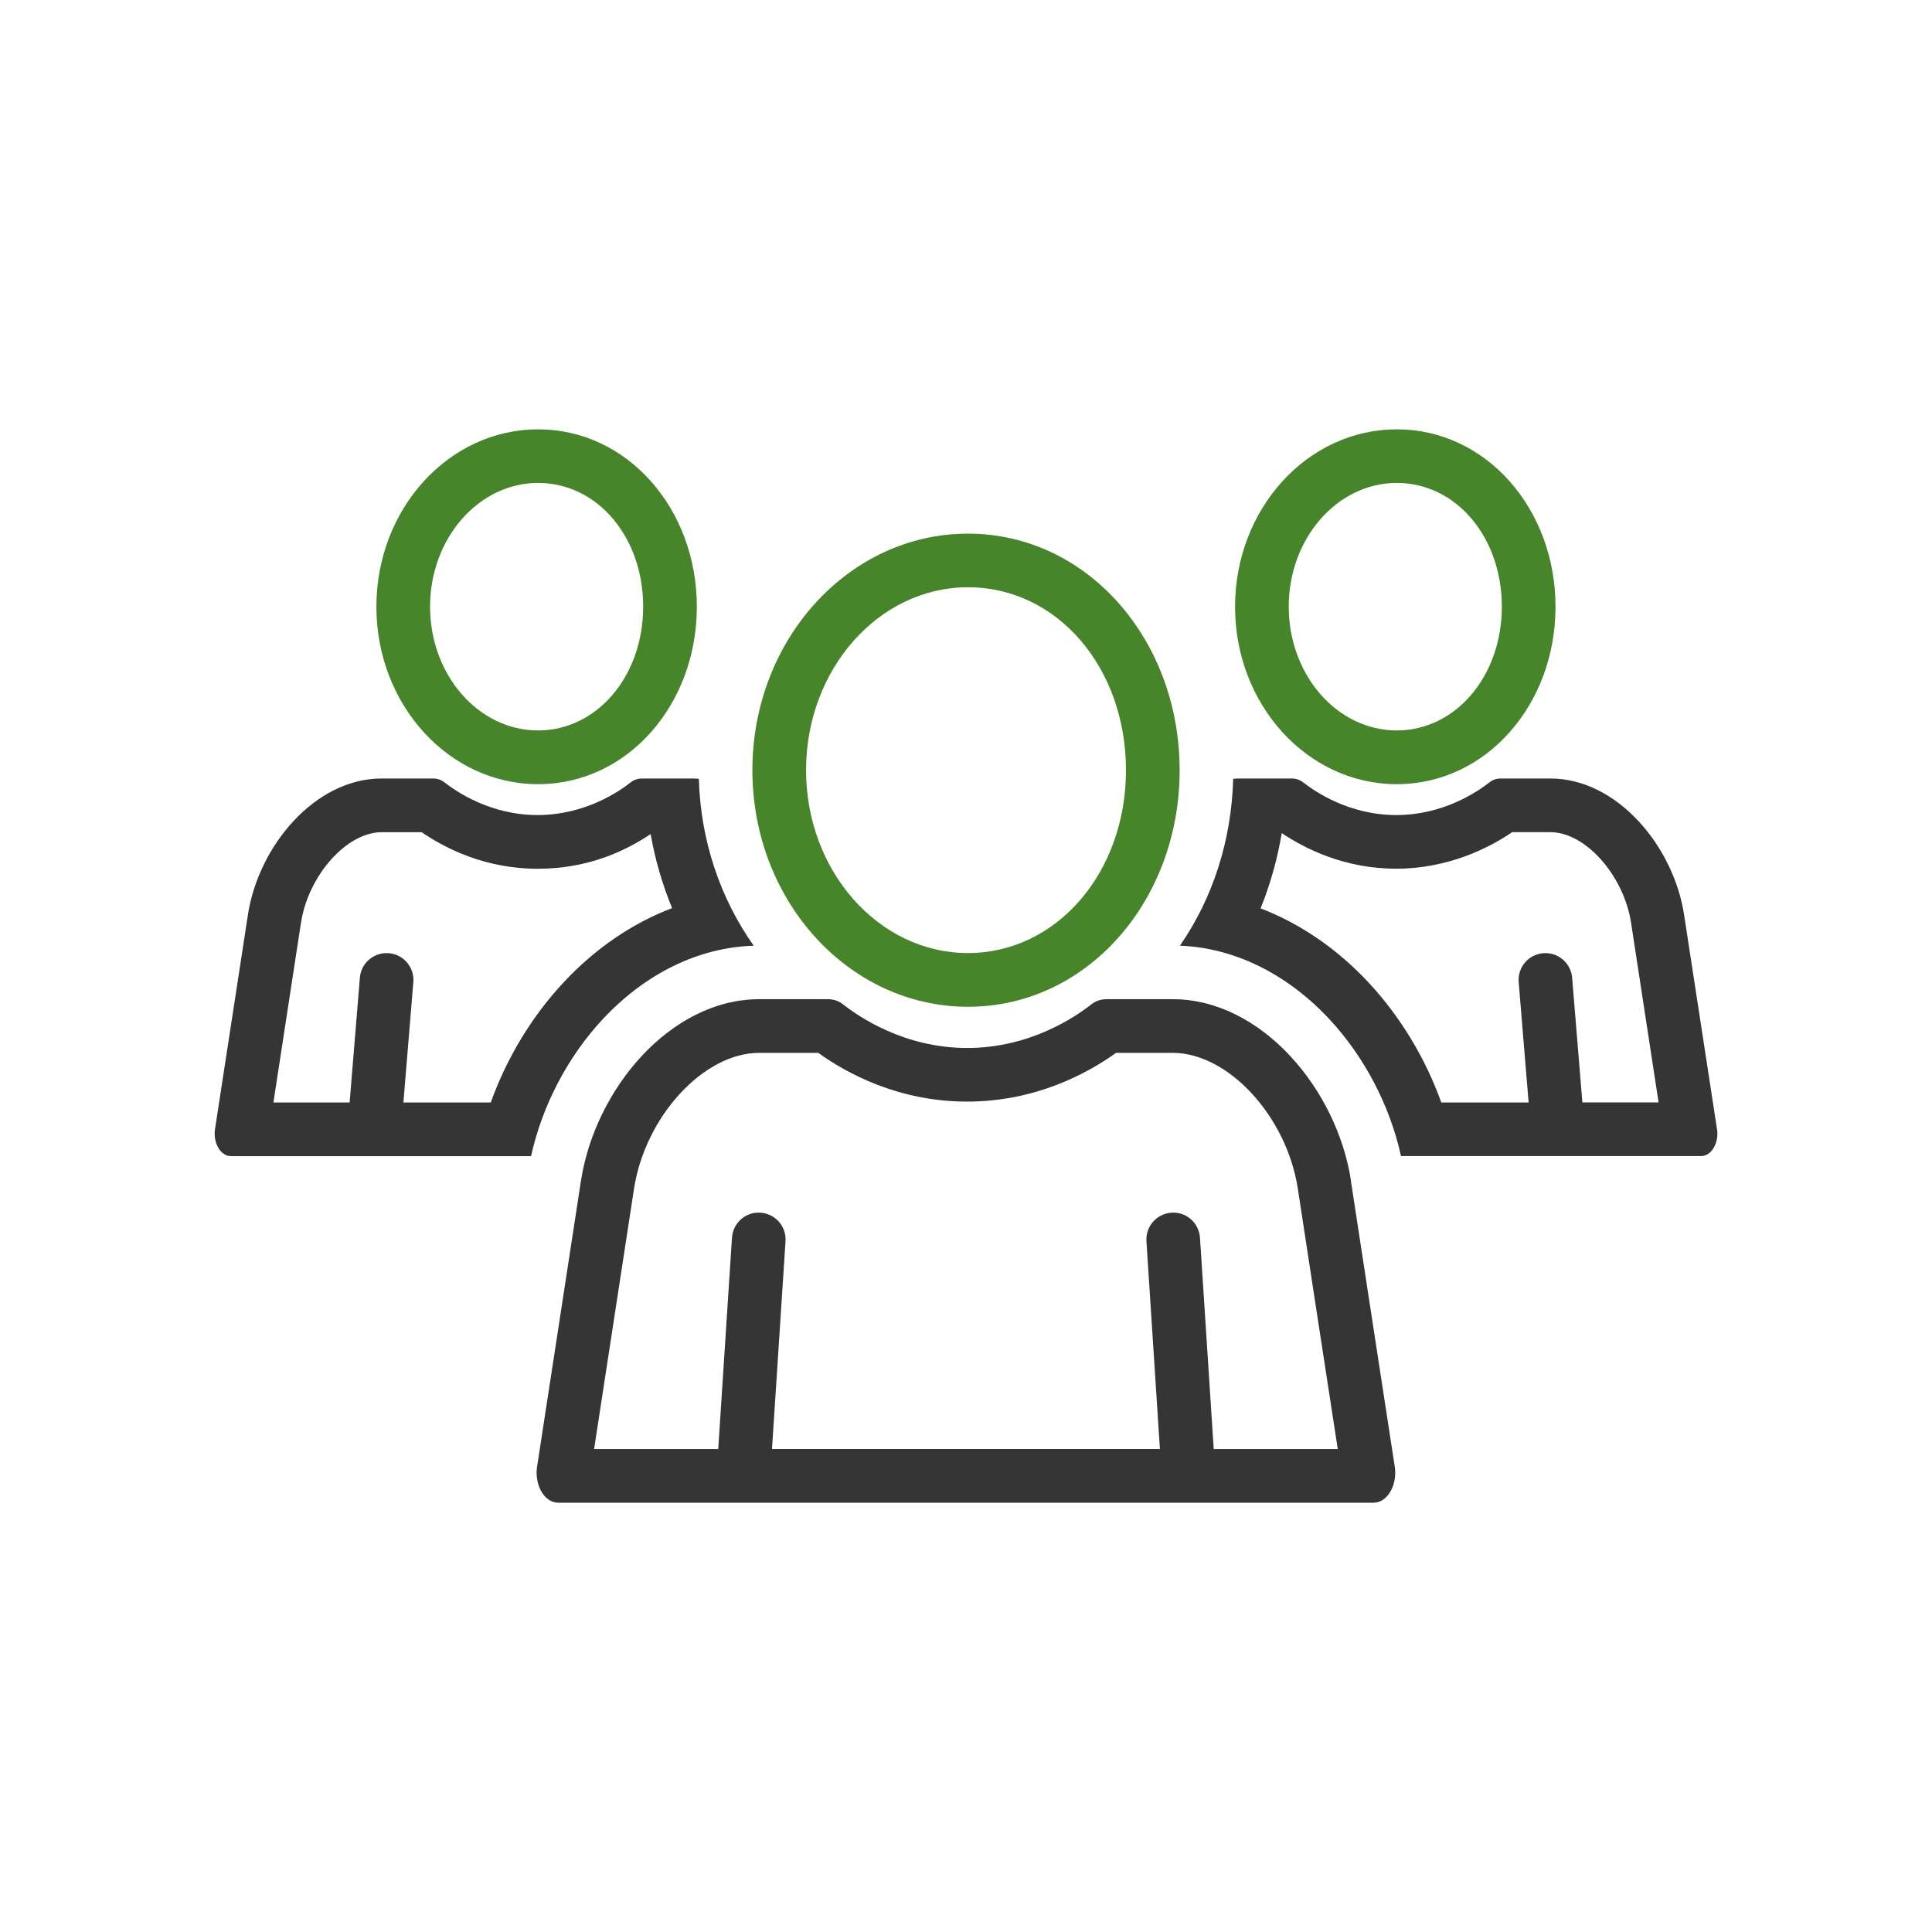
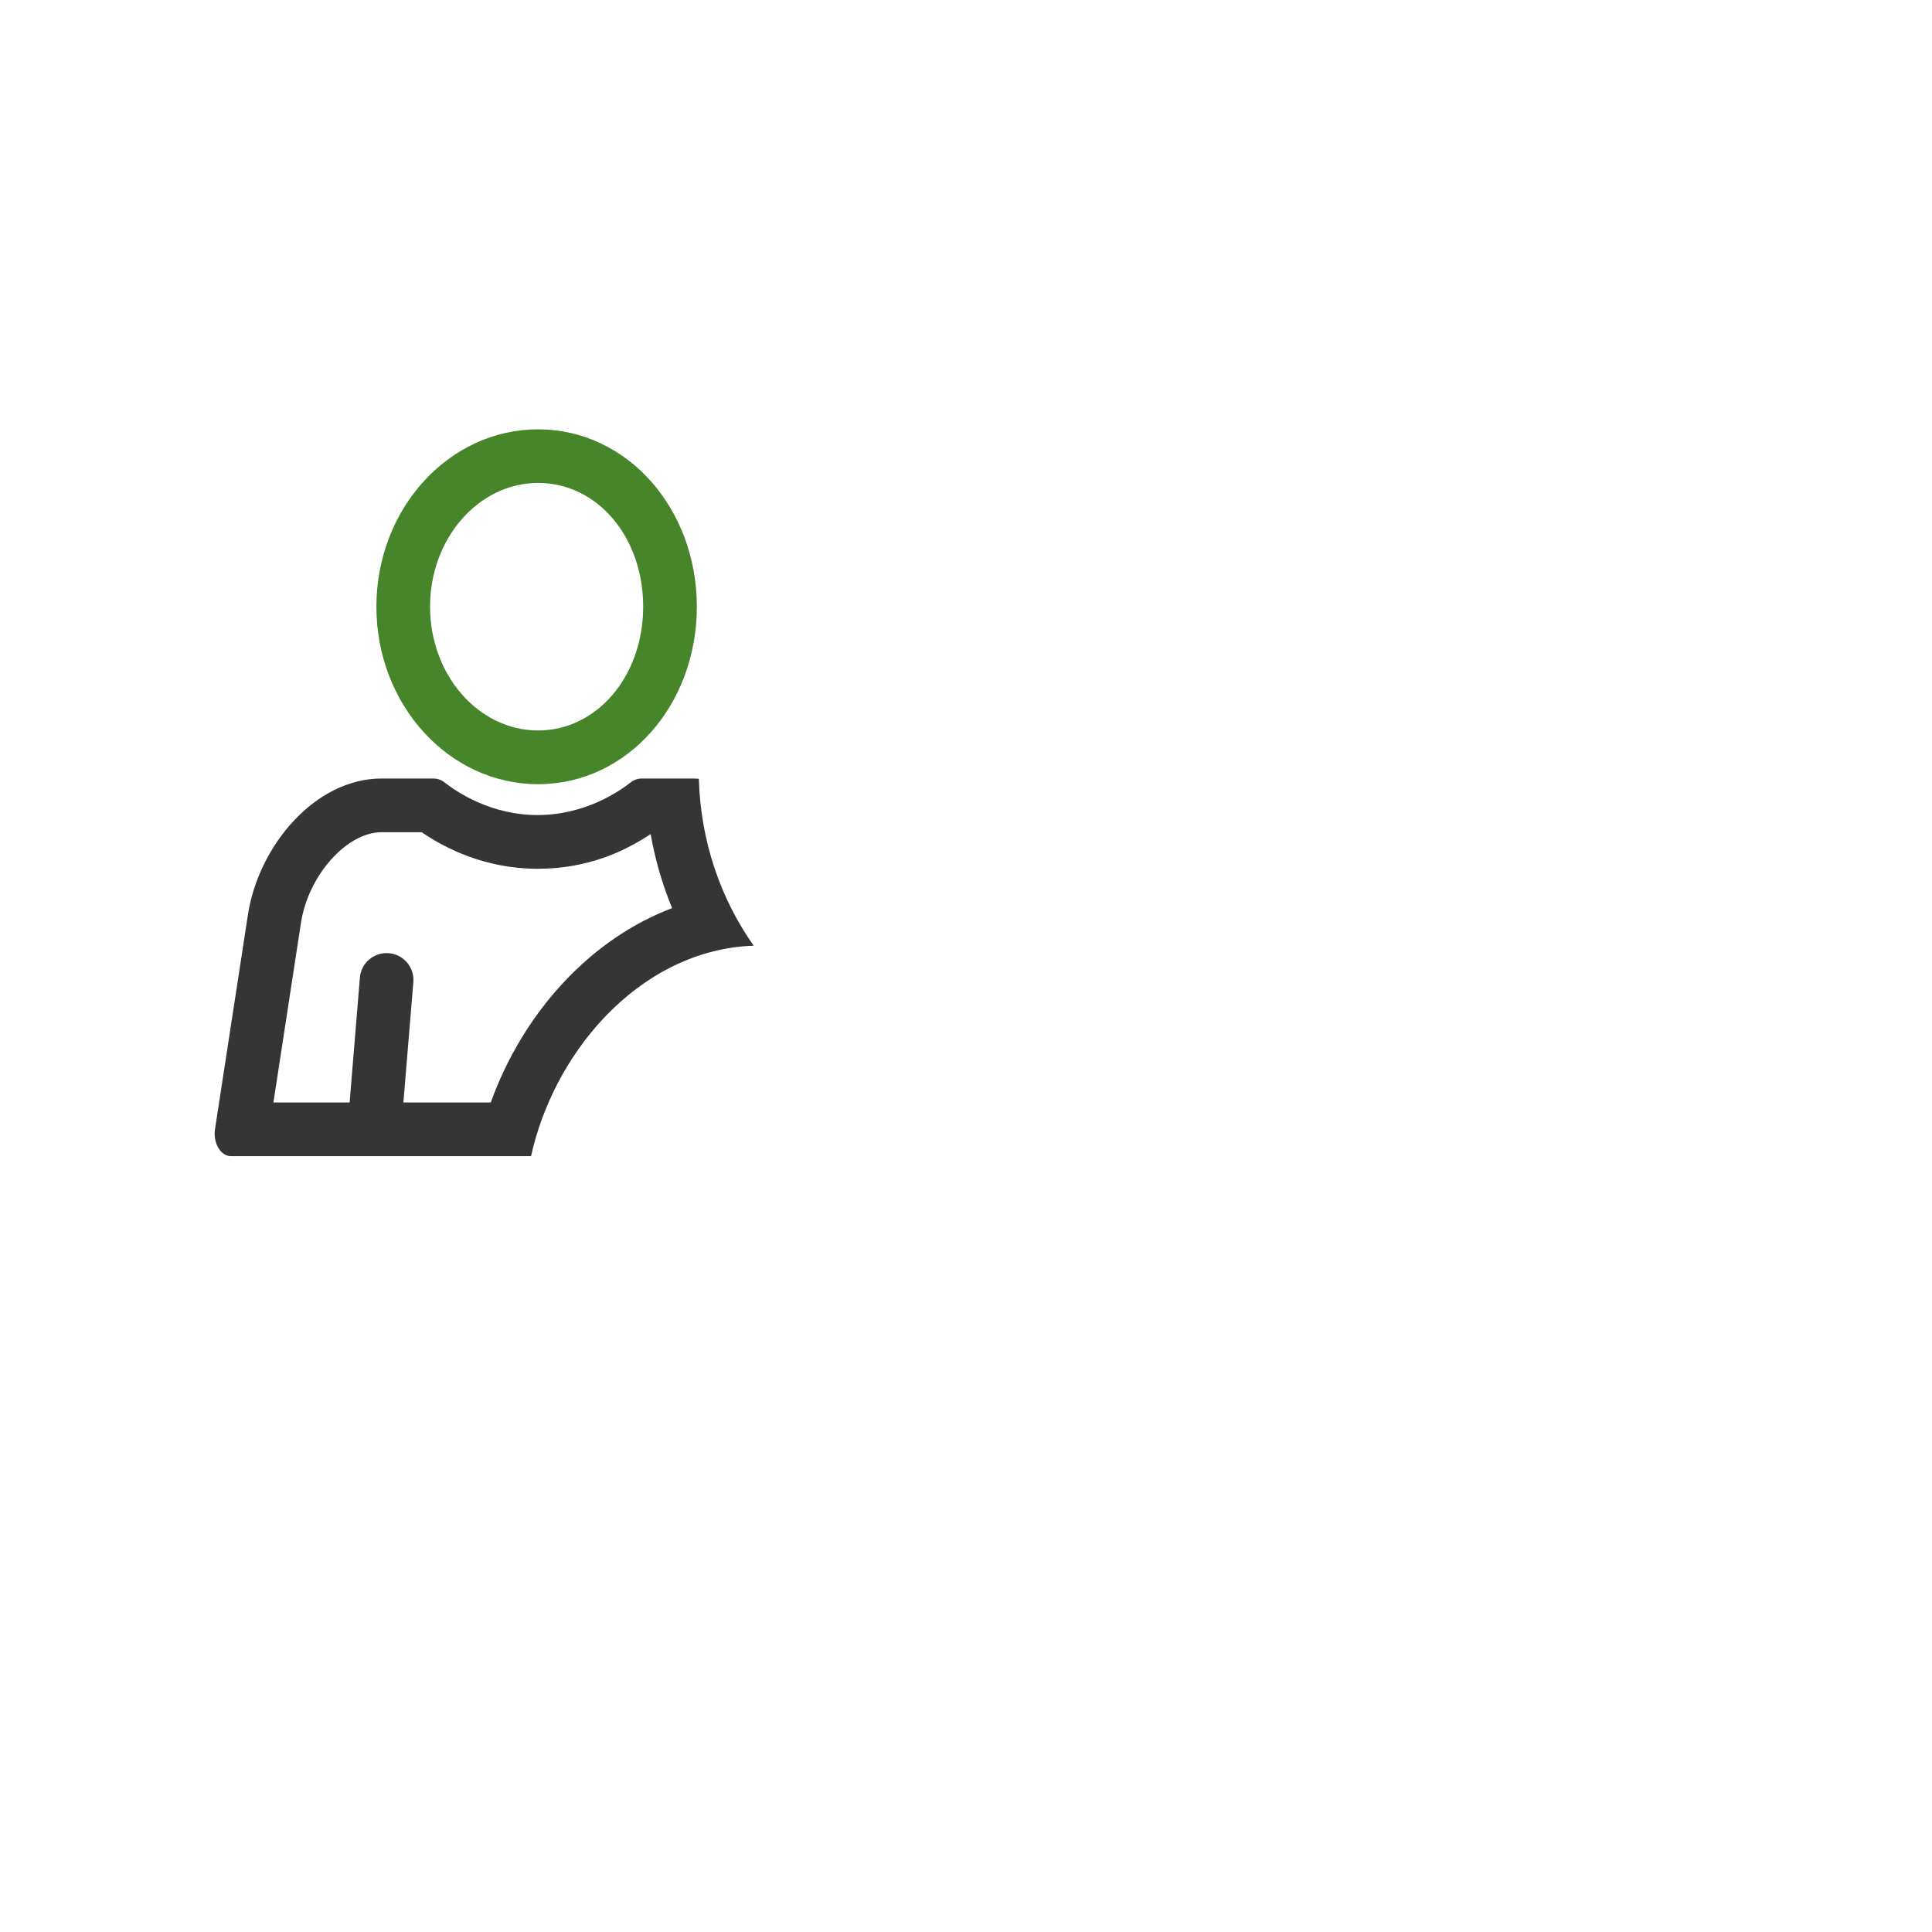
<svg xmlns="http://www.w3.org/2000/svg" width="135" height="135" viewBox="0 0 135 135" fill="none">
-   <path d="M94.403 82.514C93.431 76.124 88.151 69.82 81.949 69.82H77.306C76.928 69.82 76.556 69.944 76.26 70.18C75.154 71.05 71.974 73.229 67.583 73.229C63.191 73.229 60.015 71.05 58.909 70.18C58.609 69.944 58.242 69.82 57.863 69.82H53.048C46.849 69.82 41.58 76.105 40.594 82.514C39.611 88.923 37.515 102.577 37.515 102.577C37.369 103.852 38.078 105.003 39.008 105.003H95.981C96.912 105.003 97.62 103.848 97.474 102.577C97.474 102.577 95.37 88.904 94.395 82.514H94.403ZM84.81 101.253L83.85 86.489C83.783 85.458 82.898 84.667 81.859 84.738C80.824 84.805 80.044 85.698 80.108 86.729L81.049 101.249H53.944L54.889 86.729C54.956 85.694 54.173 84.805 53.138 84.738C52.106 84.663 51.214 85.454 51.147 86.489L50.187 101.253H41.513L44.299 83.084C45.075 78.018 49.163 73.57 53.044 73.57H57.176C59.183 75.01 62.798 76.975 67.579 76.975C72.36 76.975 75.979 75.007 77.985 73.57H81.945C85.834 73.57 89.918 78.014 90.69 83.08C91.436 87.982 92.865 97.27 93.477 101.253H84.803H84.81Z" fill="#353535" />
-   <path d="M119.987 78.965C119.987 78.965 118.408 68.712 117.677 63.92C116.945 59.127 112.989 54.398 108.339 54.398H104.859C104.574 54.398 104.297 54.492 104.075 54.668C103.243 55.321 100.862 56.952 97.566 56.952C94.269 56.952 91.892 55.317 91.059 54.668C90.834 54.492 90.561 54.398 90.275 54.398H86.664C86.499 54.398 86.334 54.406 86.169 54.417C86.057 58.692 84.759 62.738 82.449 66.08C86.229 66.226 89.915 68.03 92.882 71.206C95.342 73.842 97.13 77.277 97.895 80.78H118.869C119.567 80.78 120.099 79.913 119.99 78.957L119.987 78.965ZM110.57 77.037L109.854 68.318C109.768 67.287 108.86 66.518 107.833 66.605C106.802 66.691 106.033 67.595 106.119 68.626L106.813 77.037H100.712C99.598 73.936 97.847 71.033 95.627 68.652C93.418 66.286 90.842 64.531 88.085 63.473C88.764 61.793 89.259 60.031 89.563 58.212C91.224 59.333 93.988 60.702 97.566 60.702C101.143 60.702 104.015 59.277 105.665 58.148H108.339C110.78 58.148 113.465 61.167 113.972 64.482C114.47 67.767 115.382 73.681 115.895 77.033H110.57V77.037Z" fill="#353535" />
  <path d="M52.664 66.08C50.362 62.821 48.952 58.793 48.832 54.417C48.667 54.406 48.502 54.398 48.337 54.398H44.857C44.572 54.398 44.294 54.492 44.073 54.668C43.24 55.321 40.859 56.952 37.563 56.952C34.267 56.952 31.889 55.317 31.057 54.668C30.832 54.492 30.558 54.398 30.273 54.398H26.662C22.012 54.398 18.059 59.112 17.324 63.92C16.585 68.727 15.014 78.965 15.014 78.965C14.905 79.921 15.438 80.787 16.135 80.787H37.109C37.878 77.277 39.667 73.838 42.127 71.206C45.119 68.003 48.847 66.196 52.668 66.083L52.664 66.08ZM39.382 68.645C37.162 71.022 35.407 73.928 34.293 77.037H28.188L28.882 68.626C28.968 67.595 28.199 66.687 27.168 66.605C26.133 66.522 25.229 67.287 25.147 68.318L24.43 77.037H19.105L21.029 64.49C21.539 61.171 24.224 58.152 26.662 58.152H29.467C31.117 59.285 33.918 60.706 37.563 60.706C41.208 60.706 43.795 59.39 45.464 58.283C45.779 60.068 46.282 61.801 46.964 63.455C44.193 64.505 41.602 66.267 39.382 68.645Z" fill="#353535" />
-   <path d="M67.638 37.289C59.317 37.289 52.574 44.688 52.574 53.819C52.574 62.95 59.321 70.349 67.638 70.349C75.956 70.349 82.428 62.95 82.428 53.819C82.428 44.688 75.956 37.289 67.638 37.289ZM67.638 66.595C61.398 66.595 56.324 60.862 56.324 53.815C56.324 46.769 61.398 41.035 67.638 41.035C73.878 41.035 78.678 46.649 78.678 53.815C78.678 60.982 73.829 66.595 67.638 66.595Z" fill="#468529" />
  <path d="M37.599 30C31.36 30 26.301 35.55 26.301 42.398C26.301 49.245 31.36 54.795 37.599 54.795C43.84 54.795 48.692 49.245 48.692 42.398C48.692 35.55 43.84 30 37.599 30ZM37.599 51.041C33.437 51.041 30.051 47.164 30.051 42.394C30.051 37.624 33.437 33.746 37.599 33.746C41.762 33.746 44.942 37.545 44.942 42.394C44.942 47.242 41.717 51.041 37.599 51.041Z" fill="#468529" />
-   <path d="M97.6 30C91.359 30 86.301 35.55 86.301 42.398C86.301 49.245 91.359 54.795 97.6 54.795C103.84 54.795 108.692 49.245 108.692 42.398C108.692 35.55 103.84 30 97.6 30ZM97.6 51.041C93.437 51.041 90.051 47.164 90.051 42.394C90.051 37.624 93.437 33.746 97.6 33.746C101.762 33.746 104.942 37.545 104.942 42.394C104.942 47.242 101.717 51.041 97.6 51.041Z" fill="#468529" />
</svg>